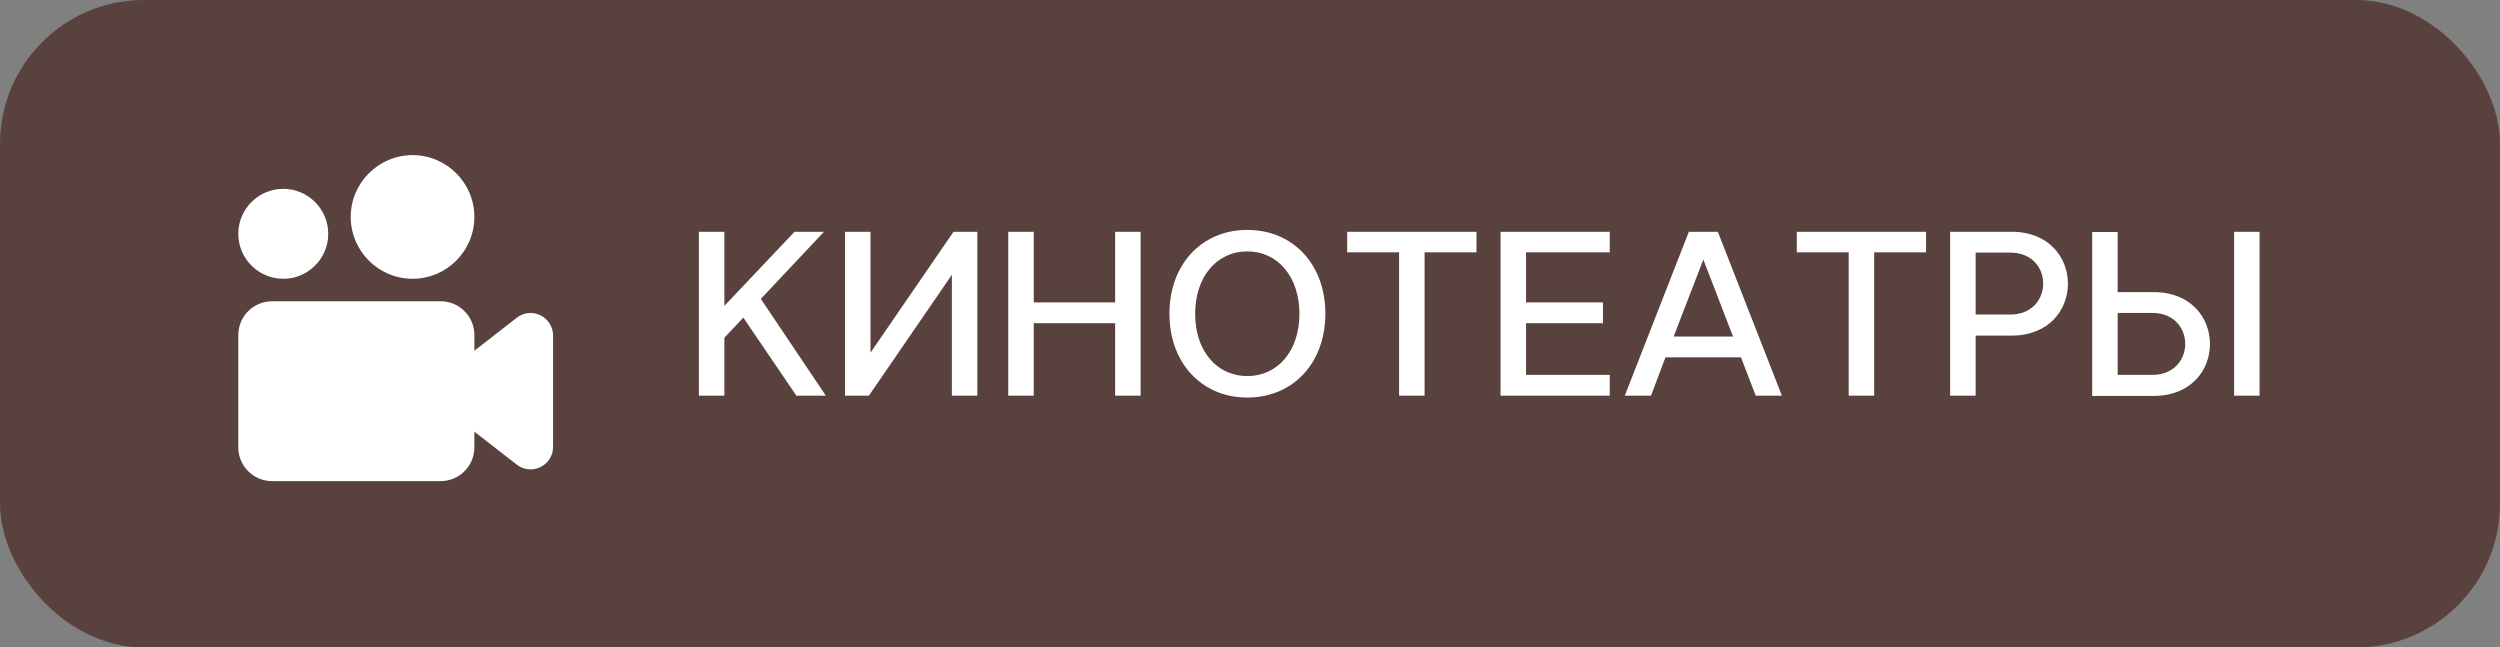
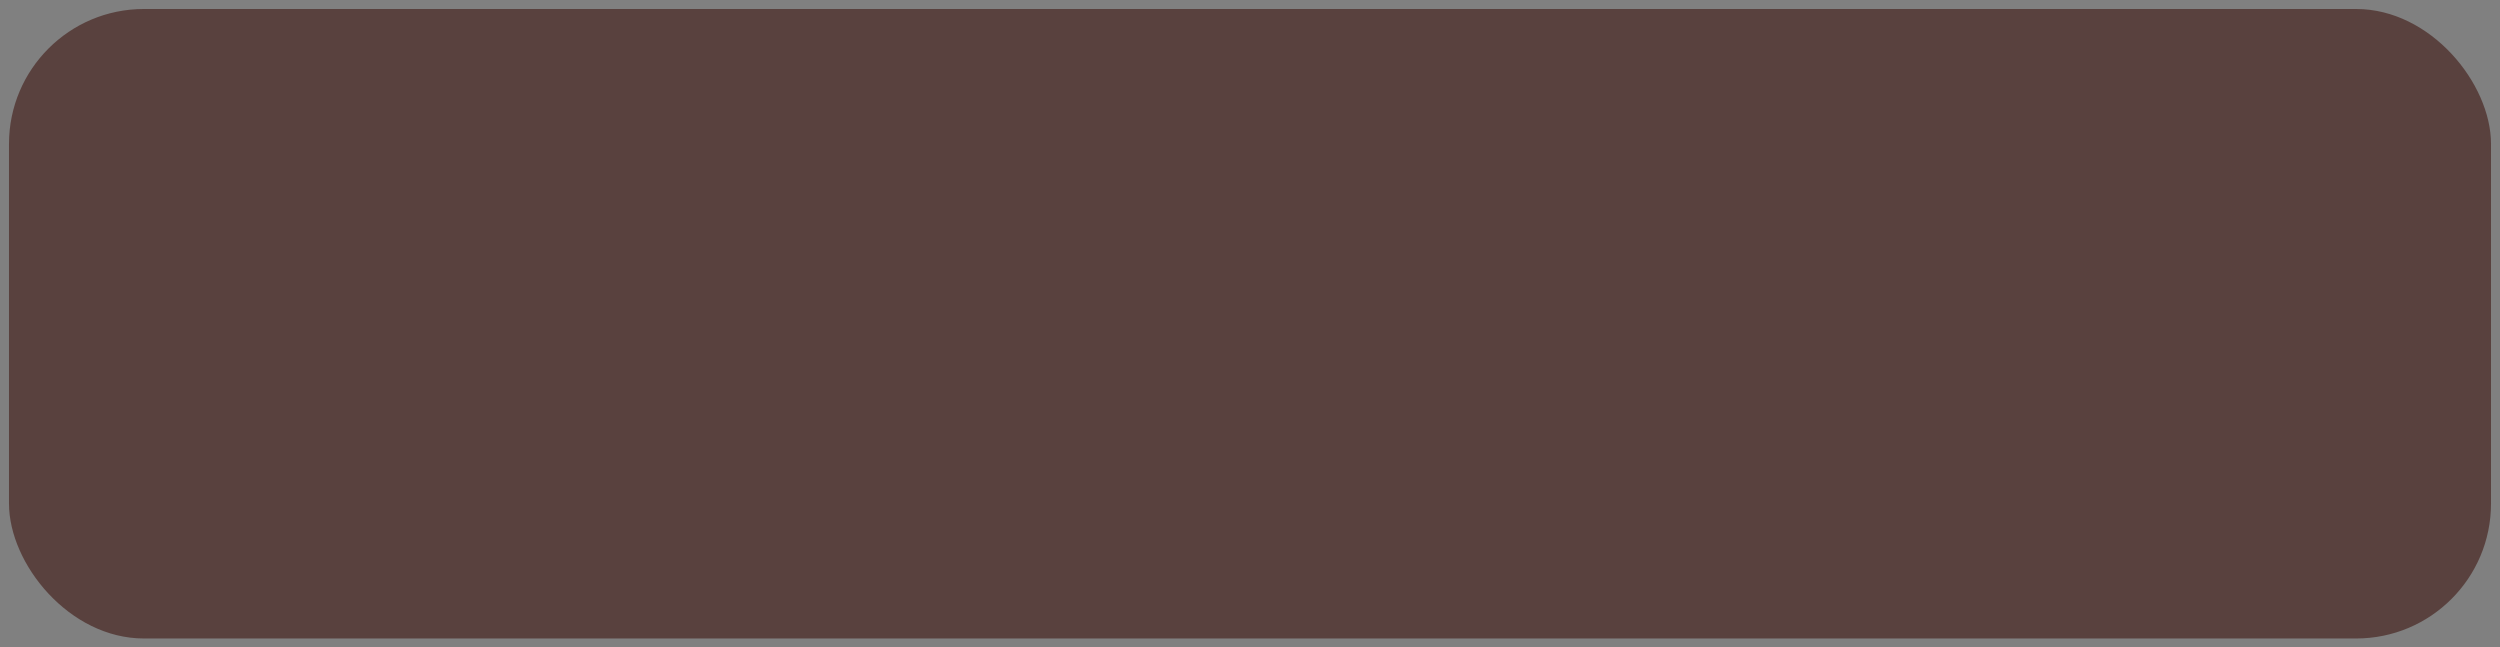
<svg xmlns="http://www.w3.org/2000/svg" width="139" height="36" viewBox="0 0 139 36" fill="none">
  <rect x="0" y="0" width="139" height="36" fill="#808080" stroke="none" />
  <rect x="0.5" y="0.5" width="138" height="35" rx="7.5" fill="#59413E" />
-   <rect x="0.5" y="0.5" width="138" height="35" rx="7.5" stroke="#59413E" />
-   <path d="M19.5 12.062C19.5 10.167 21.043 8.625 22.938 8.625C24.832 8.625 26.375 10.167 26.375 12.062C26.375 13.958 24.832 15.5 22.938 15.5C21.043 15.5 19.5 13.958 19.5 12.062ZM15.75 15.5C17.129 15.5 18.25 14.379 18.25 13C18.25 11.621 17.129 10.5 15.75 10.5C14.371 10.5 13.25 11.621 13.25 13C13.25 14.379 14.371 15.5 15.75 15.5ZM30.049 17.531C29.839 17.427 29.604 17.384 29.371 17.408C29.138 17.432 28.917 17.522 28.733 17.666L26.376 19.499V18.625C26.376 17.591 25.534 16.75 24.501 16.75H15.125C14.091 16.75 13.25 17.591 13.25 18.625V24.875C13.25 25.909 14.091 26.75 15.125 26.75H24.5C25.534 26.75 26.375 25.909 26.375 24.875V24.001L28.733 25.834C28.917 25.979 29.138 26.068 29.371 26.092C29.604 26.116 29.839 26.074 30.049 25.97C30.26 25.868 30.438 25.709 30.562 25.51C30.686 25.311 30.751 25.082 30.75 24.848V18.653C30.75 18.172 30.481 17.742 30.049 17.531Z" fill="white" />
-   <path d="M38.858 22V12.887H40.275V17.008L44.175 12.887H45.813L42.303 16.618L45.917 22H44.279L41.328 17.658L40.275 18.776V22H38.858ZM53.015 12.887H54.341V22H52.924V15.279L48.309 22H46.983V12.887H48.4V19.608L53.015 12.887ZM56.06 22V12.887H57.477V16.813H62.001V12.887H63.418V22H62.001V17.97H57.477V22H56.06ZM69.349 22.104C66.814 22.104 65.02 20.18 65.02 17.437C65.02 14.707 66.814 12.783 69.349 12.783C71.897 12.783 73.691 14.707 73.691 17.437C73.691 20.18 71.897 22.104 69.349 22.104ZM69.349 20.908C71.052 20.908 72.248 19.504 72.248 17.45C72.248 15.396 71.052 13.979 69.349 13.979C67.646 13.979 66.45 15.396 66.45 17.45C66.45 19.504 67.646 20.908 69.349 20.908ZM77.79 22V14.031H74.904V12.887H82.093V14.031H79.207V22H77.79ZM83.431 22V12.887H89.502V14.031H84.848V16.813H89.125V17.97H84.848V20.843H89.502V22H83.431ZM90.338 22L93.9 12.887H95.512L99.074 22H97.618L96.799 19.868H92.6L91.794 22H90.338ZM93.055 18.711H96.357L94.706 14.434L93.055 18.711ZM102.787 22V14.031H99.901V12.887H107.09V14.031H104.204V22H102.787ZM109.845 18.659V22H108.428V12.887H111.847C116.02 12.887 116.02 18.659 111.847 18.659H109.845ZM109.845 17.489H111.769C114.213 17.489 114.213 14.044 111.769 14.044H109.845V17.489ZM117.742 16.241H119.744C123.917 16.241 123.917 22.013 119.744 22.013H116.325V12.9H117.742V16.241ZM119.666 17.398H117.742V20.843H119.666C122.11 20.843 122.11 17.398 119.666 17.398ZM124.216 22V12.887H125.633V22H124.216Z" fill="white" />
</svg>